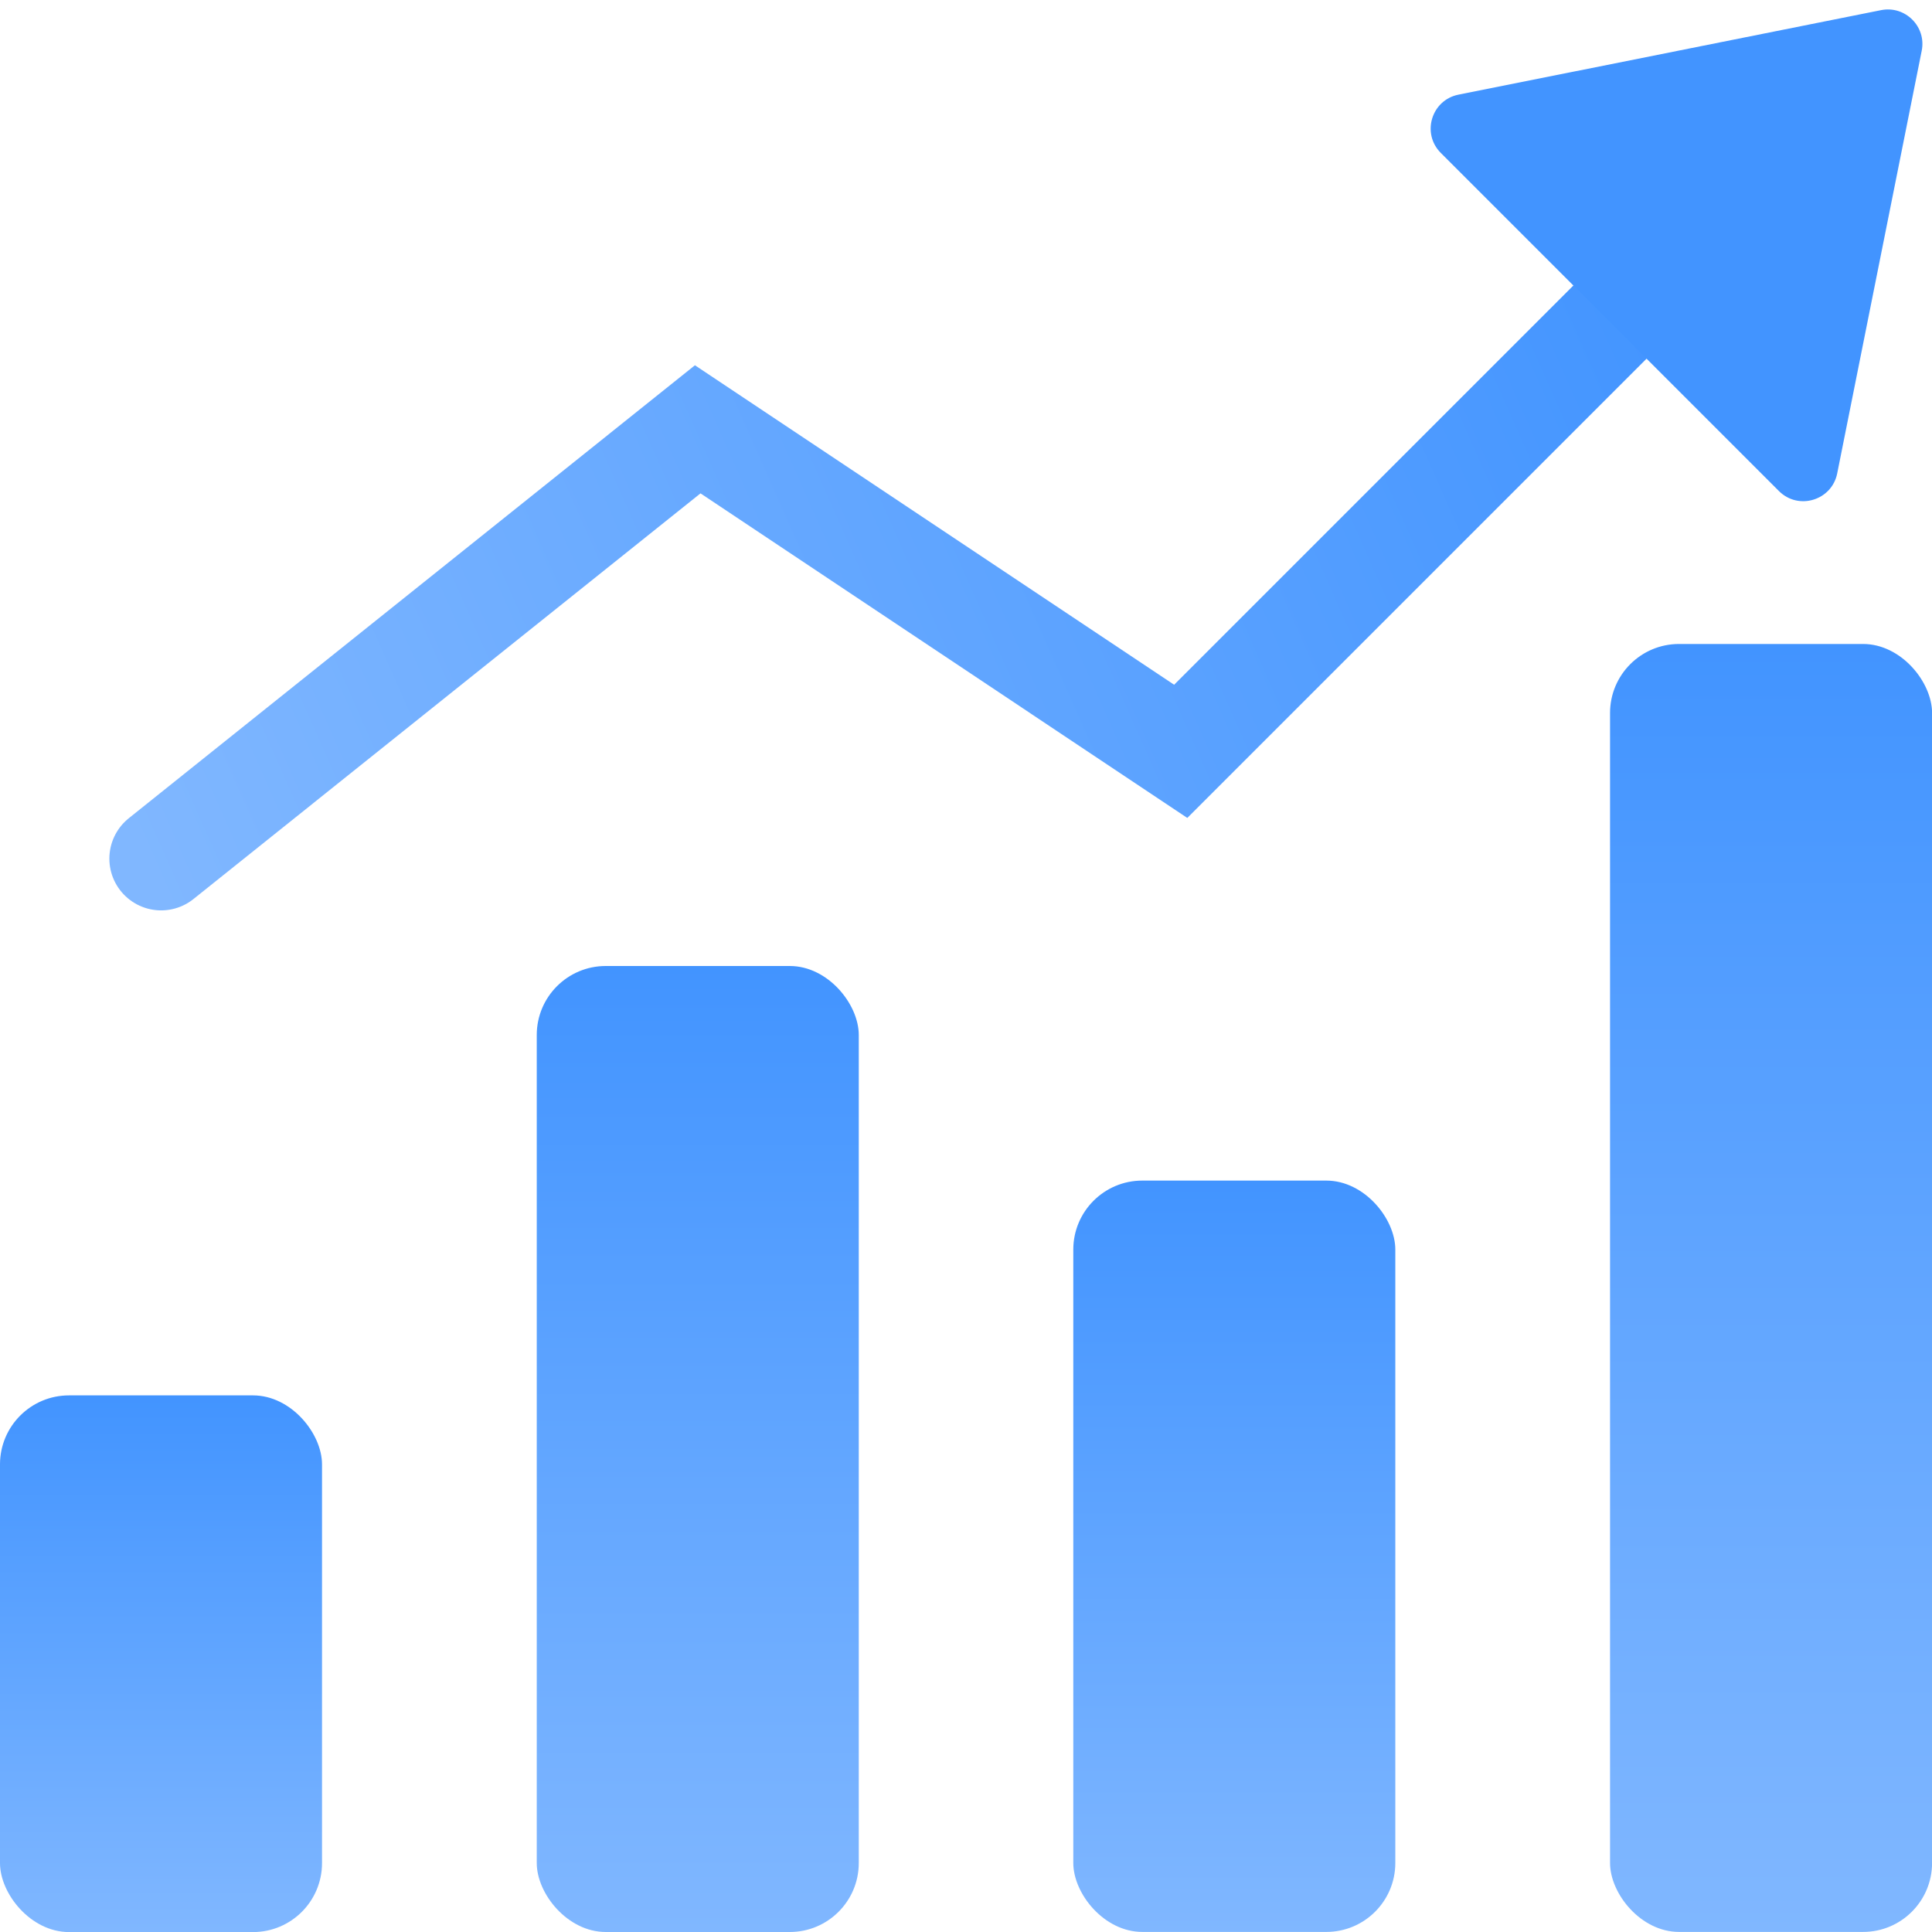
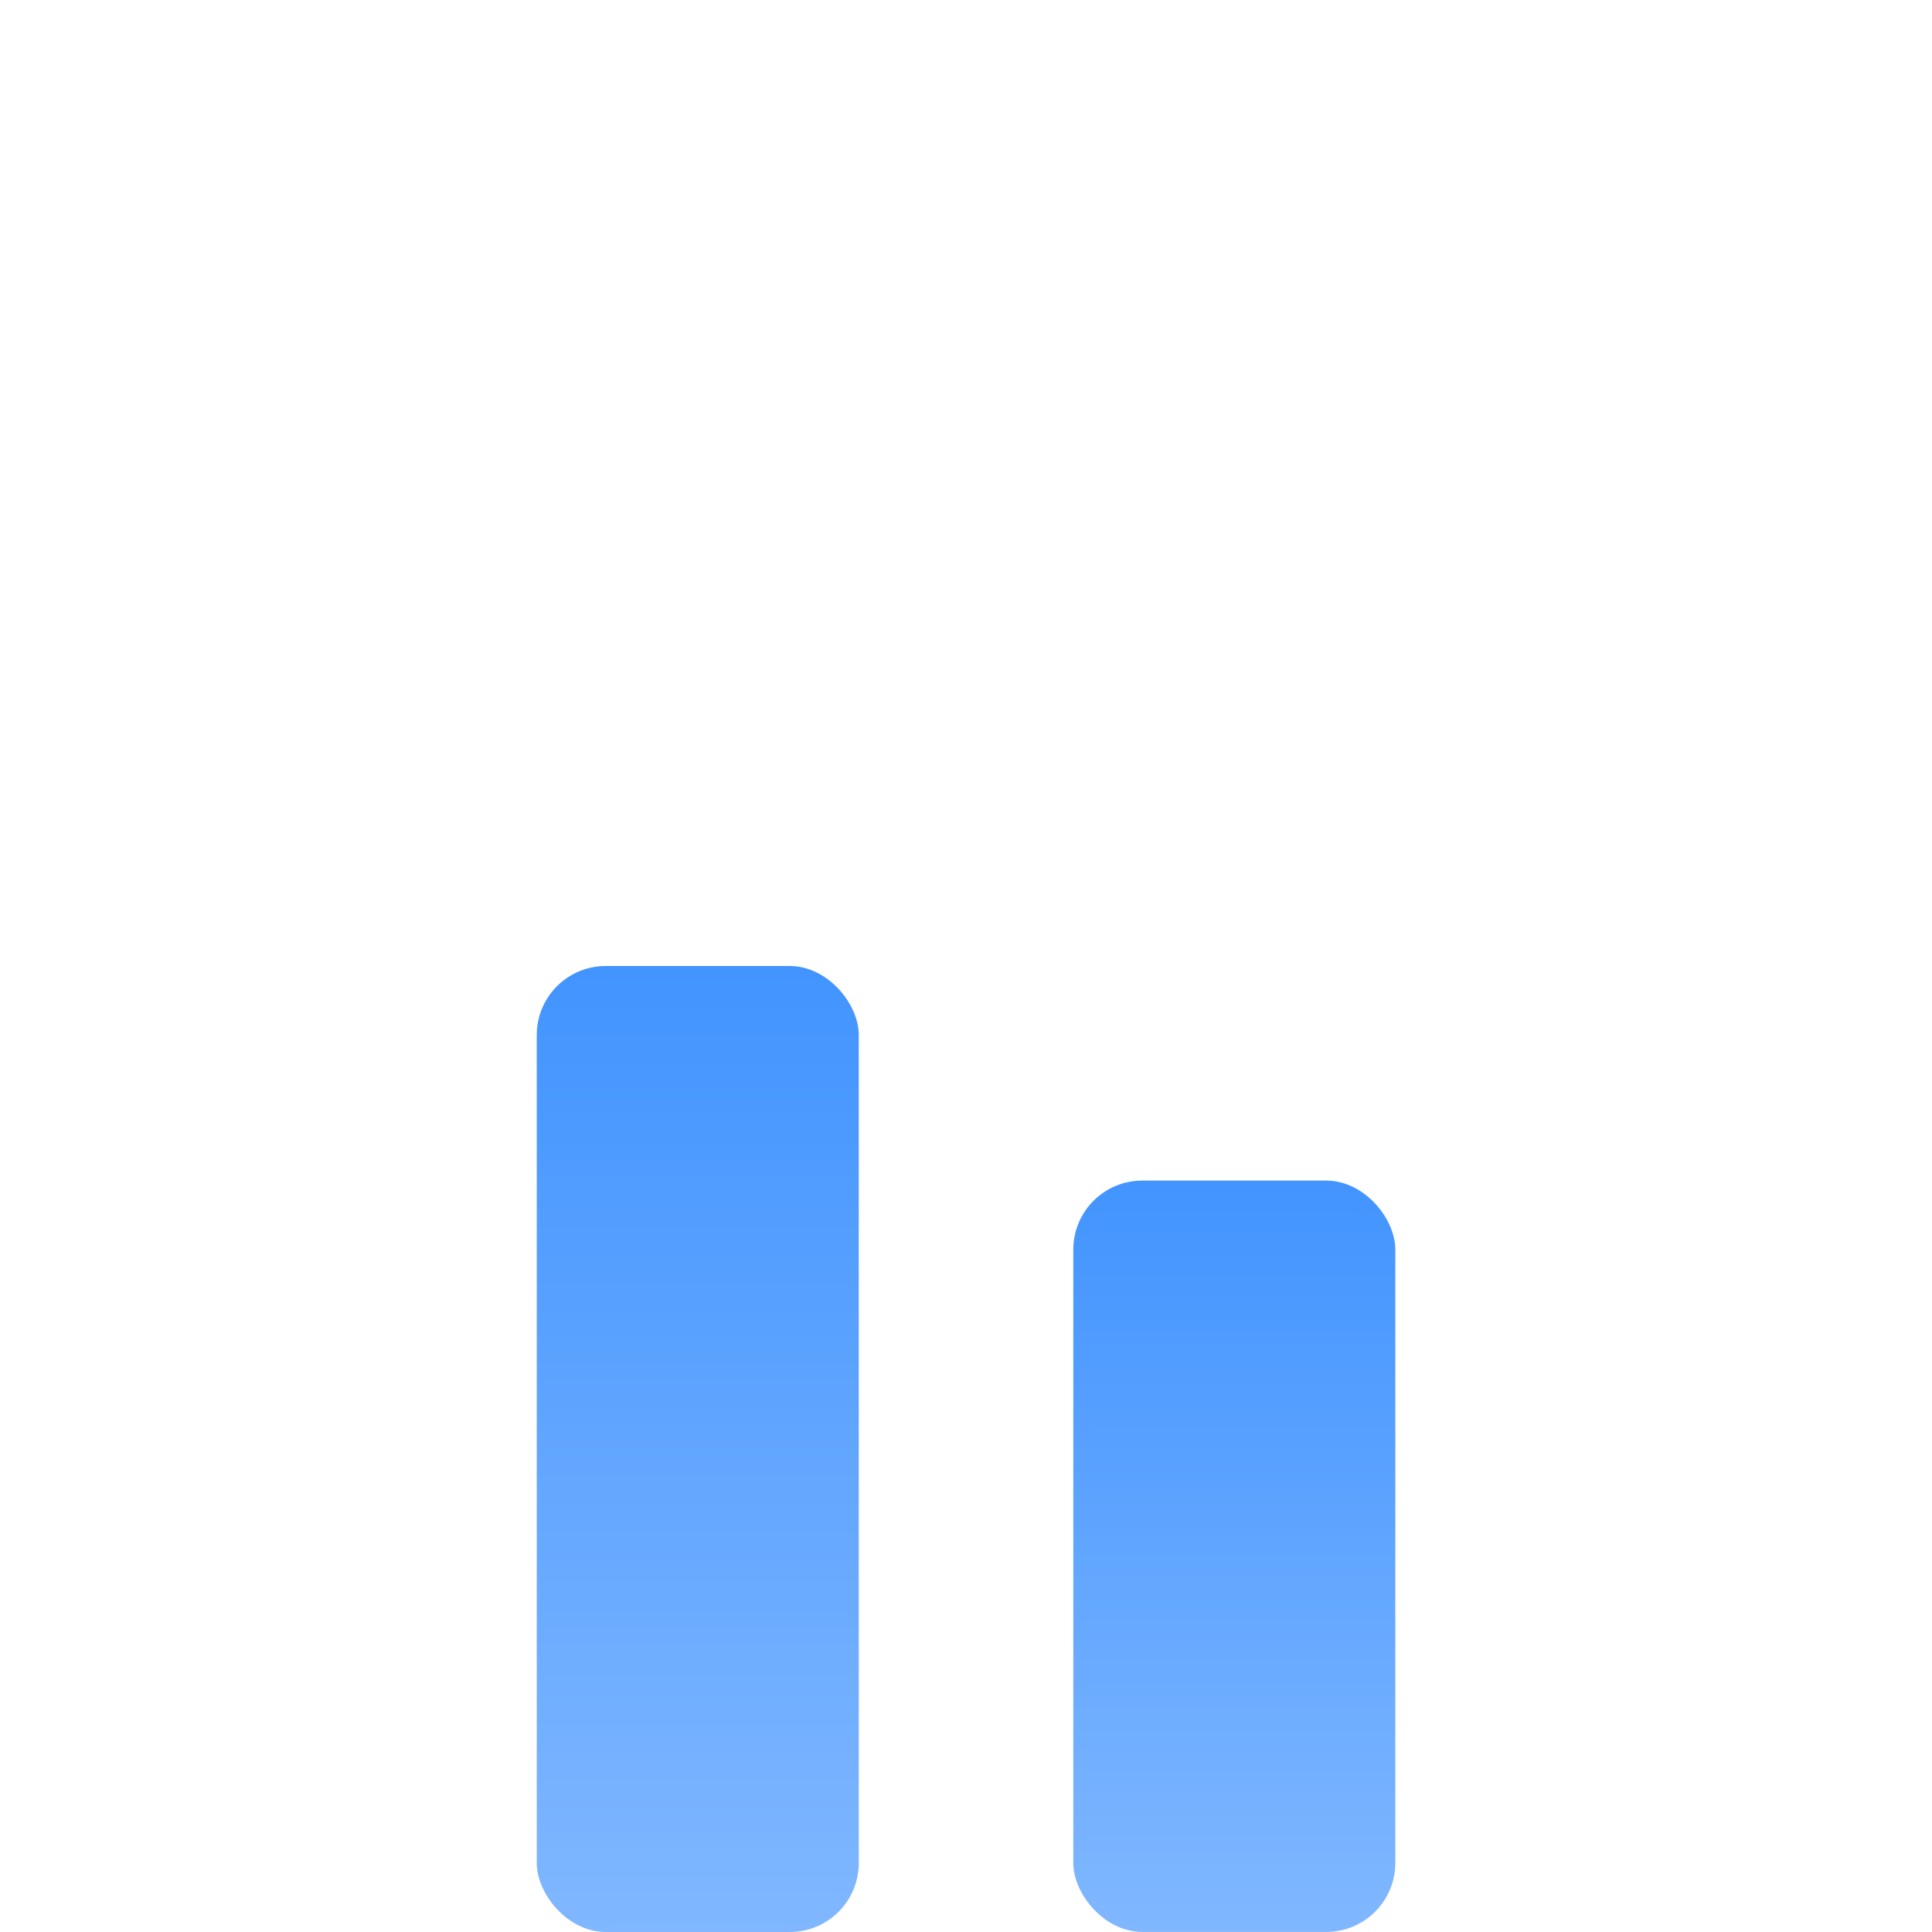
<svg xmlns="http://www.w3.org/2000/svg" width="28" height="28" viewBox="0 0 28 28" fill="none">
-   <rect y="20.223" width="4.667" height="7.778" rx="1" fill="url(#paint0_linear_14113_97020)" />
  <rect x="7.779" y="14" width="4.667" height="14" rx="1" fill="url(#paint1_linear_14113_97020)" />
  <rect x="15.555" y="17.11" width="4.667" height="10.889" rx="1" fill="url(#paint2_linear_14113_97020)" />
-   <rect x="23.334" y="9.333" width="4.667" height="18.666" rx="1" fill="url(#paint3_linear_14113_97020)" />
-   <path d="M2.335 12.444L10.112 6.222L17.112 10.889L26.445 1.556" stroke="url(#paint4_linear_14113_97020)" stroke-width="1.5" stroke-linecap="round" />
-   <path d="M27.262 0.147L21.136 1.372C20.745 1.451 20.599 1.934 20.881 2.216L25.782 7.117C26.064 7.399 26.547 7.253 26.626 6.862L27.851 0.735C27.921 0.386 27.612 0.077 27.262 0.147Z" fill="#4294FF" />
  <defs>
    <linearGradient id="paint0_linear_14113_97020" x1="2.333" y1="20.223" x2="2.333" y2="28" gradientUnits="userSpaceOnUse">
      <stop stop-color="#4294FF" />
      <stop offset="1" stop-color="#80B7FF" />
    </linearGradient>
    <linearGradient id="paint1_linear_14113_97020" x1="10.112" y1="14" x2="10.112" y2="28" gradientUnits="userSpaceOnUse">
      <stop stop-color="#4294FF" />
      <stop offset="1" stop-color="#80B7FF" />
    </linearGradient>
    <linearGradient id="paint2_linear_14113_97020" x1="17.888" y1="17.11" x2="17.888" y2="27.999" gradientUnits="userSpaceOnUse">
      <stop stop-color="#4294FF" />
      <stop offset="1" stop-color="#80B7FF" />
    </linearGradient>
    <linearGradient id="paint3_linear_14113_97020" x1="25.667" y1="9.333" x2="25.667" y2="28" gradientUnits="userSpaceOnUse">
      <stop stop-color="#4294FF" />
      <stop offset="1" stop-color="#80B7FF" />
    </linearGradient>
    <linearGradient id="paint4_linear_14113_97020" x1="23.957" y1="3.111" x2="2.179" y2="12.756" gradientUnits="userSpaceOnUse">
      <stop stop-color="#4294FF" />
      <stop offset="1" stop-color="#80B7FF" />
    </linearGradient>
  </defs>
</svg>